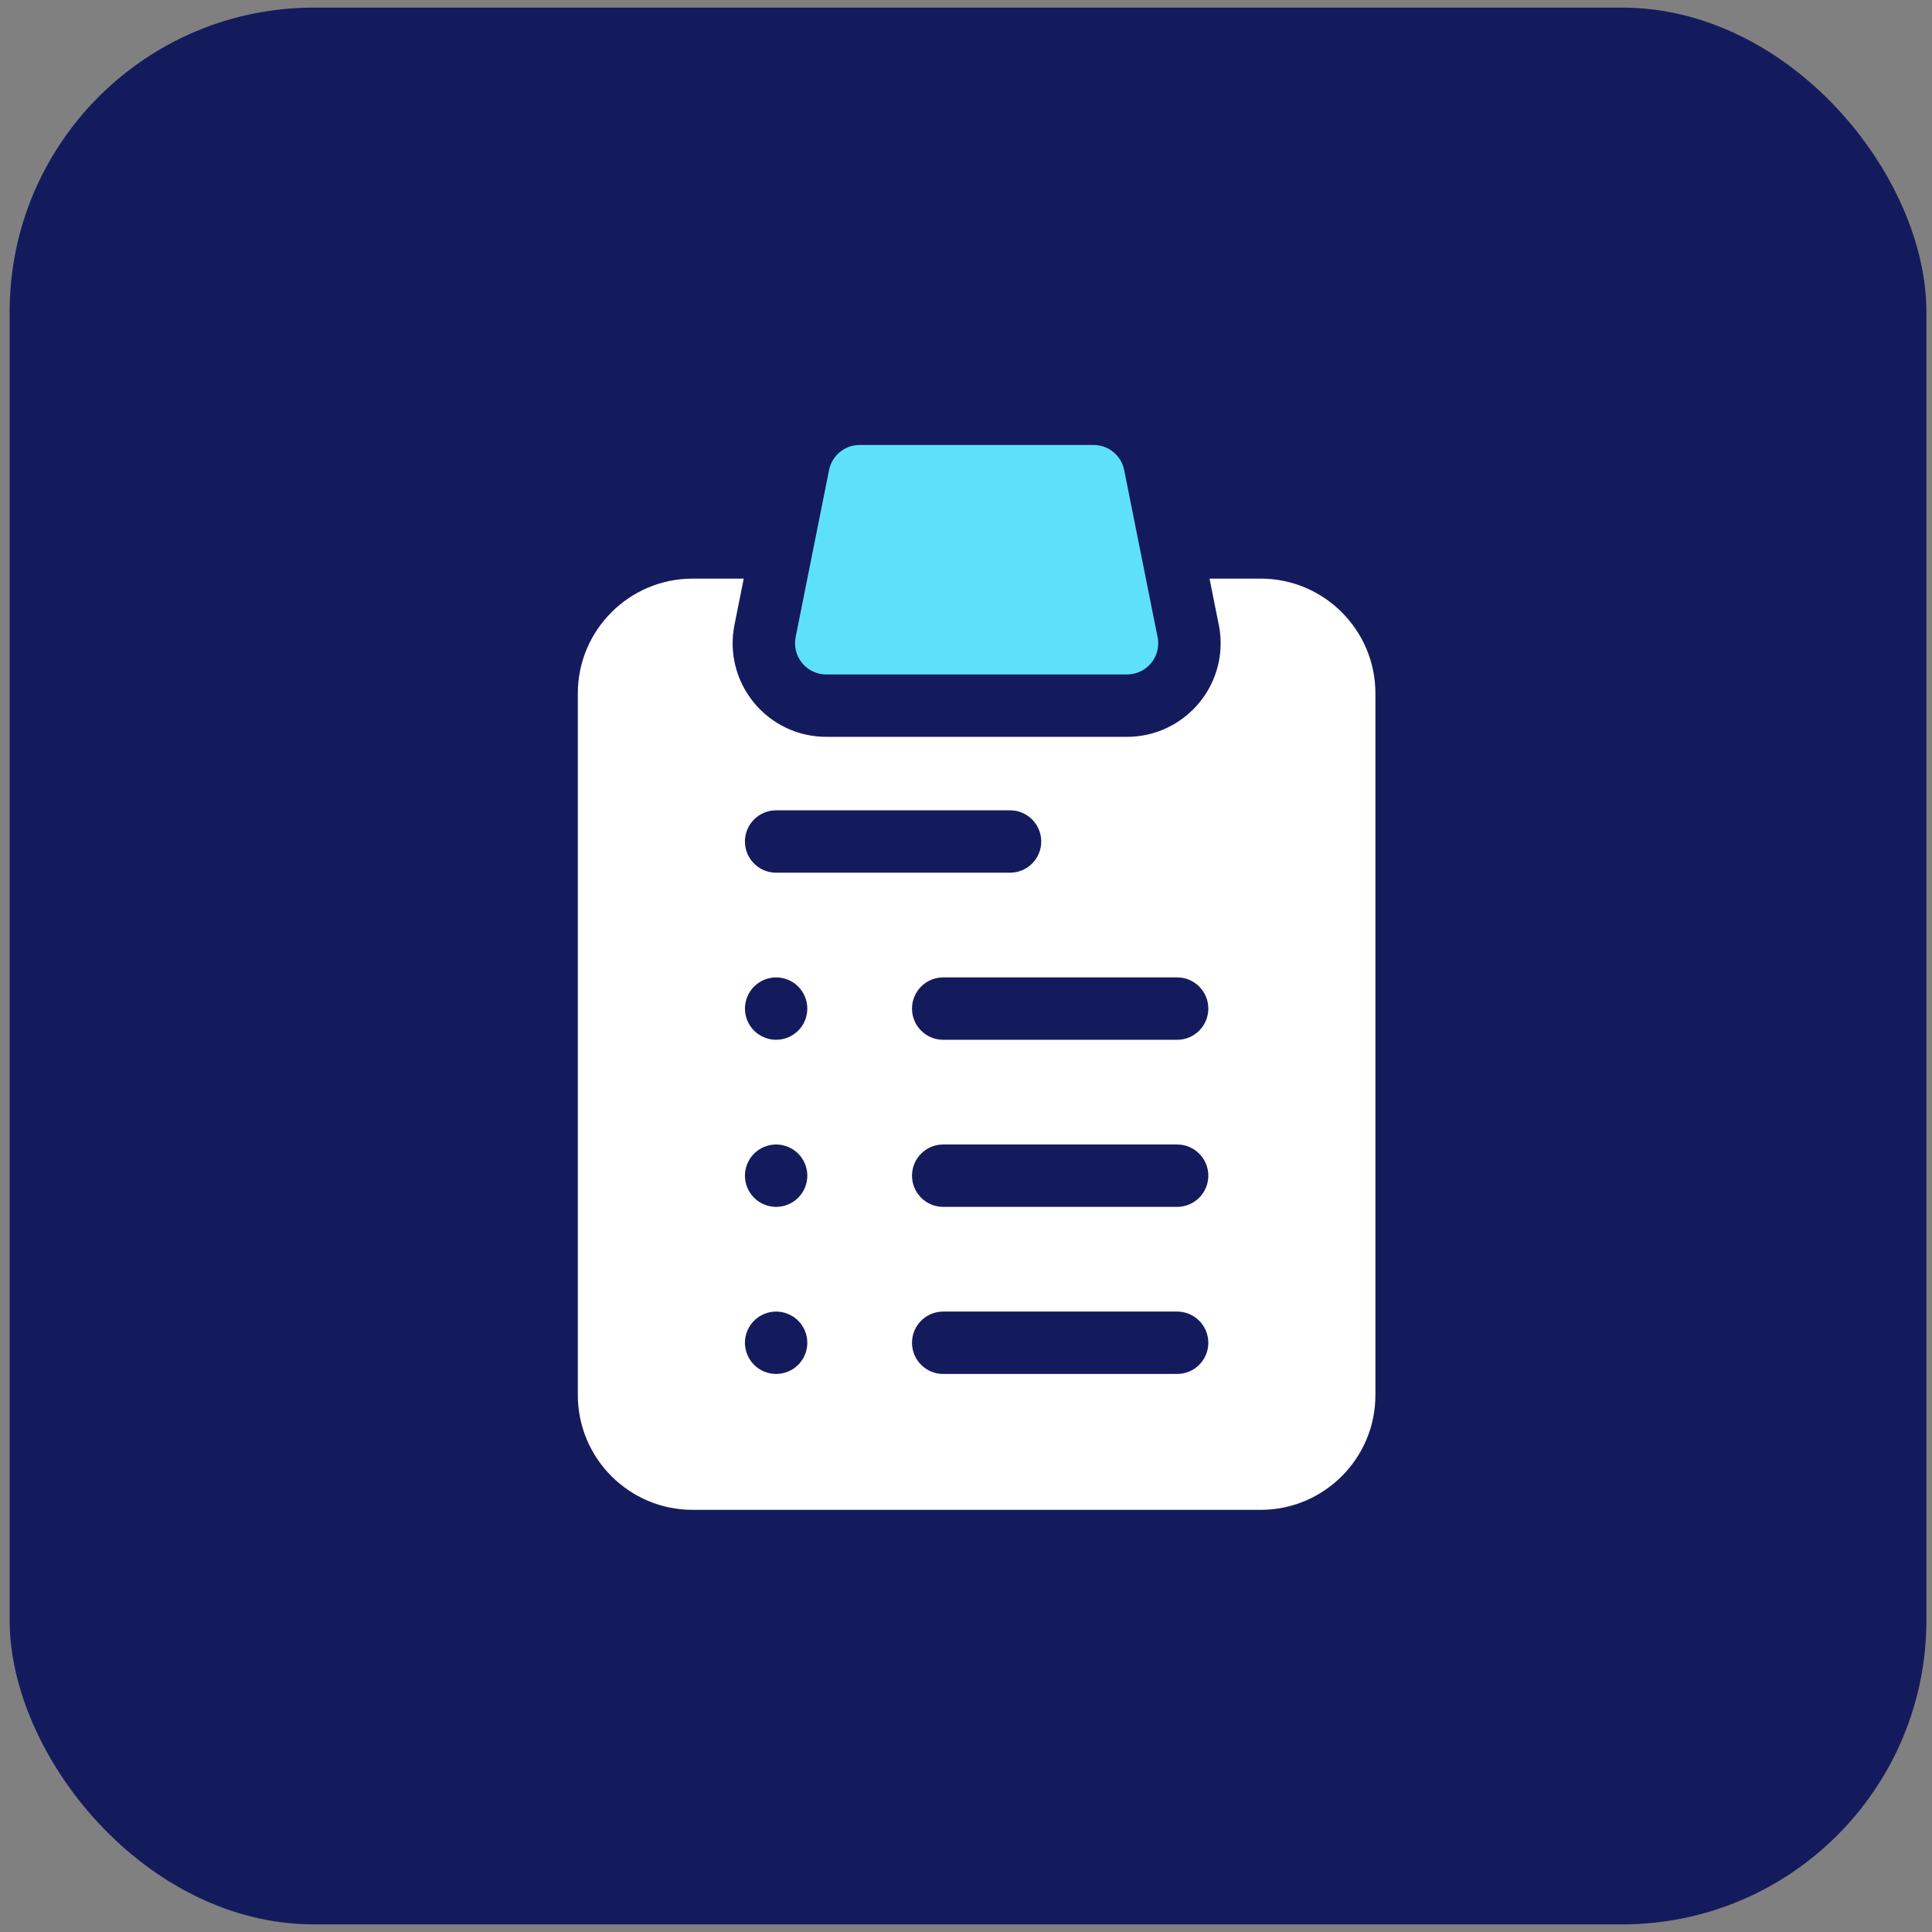
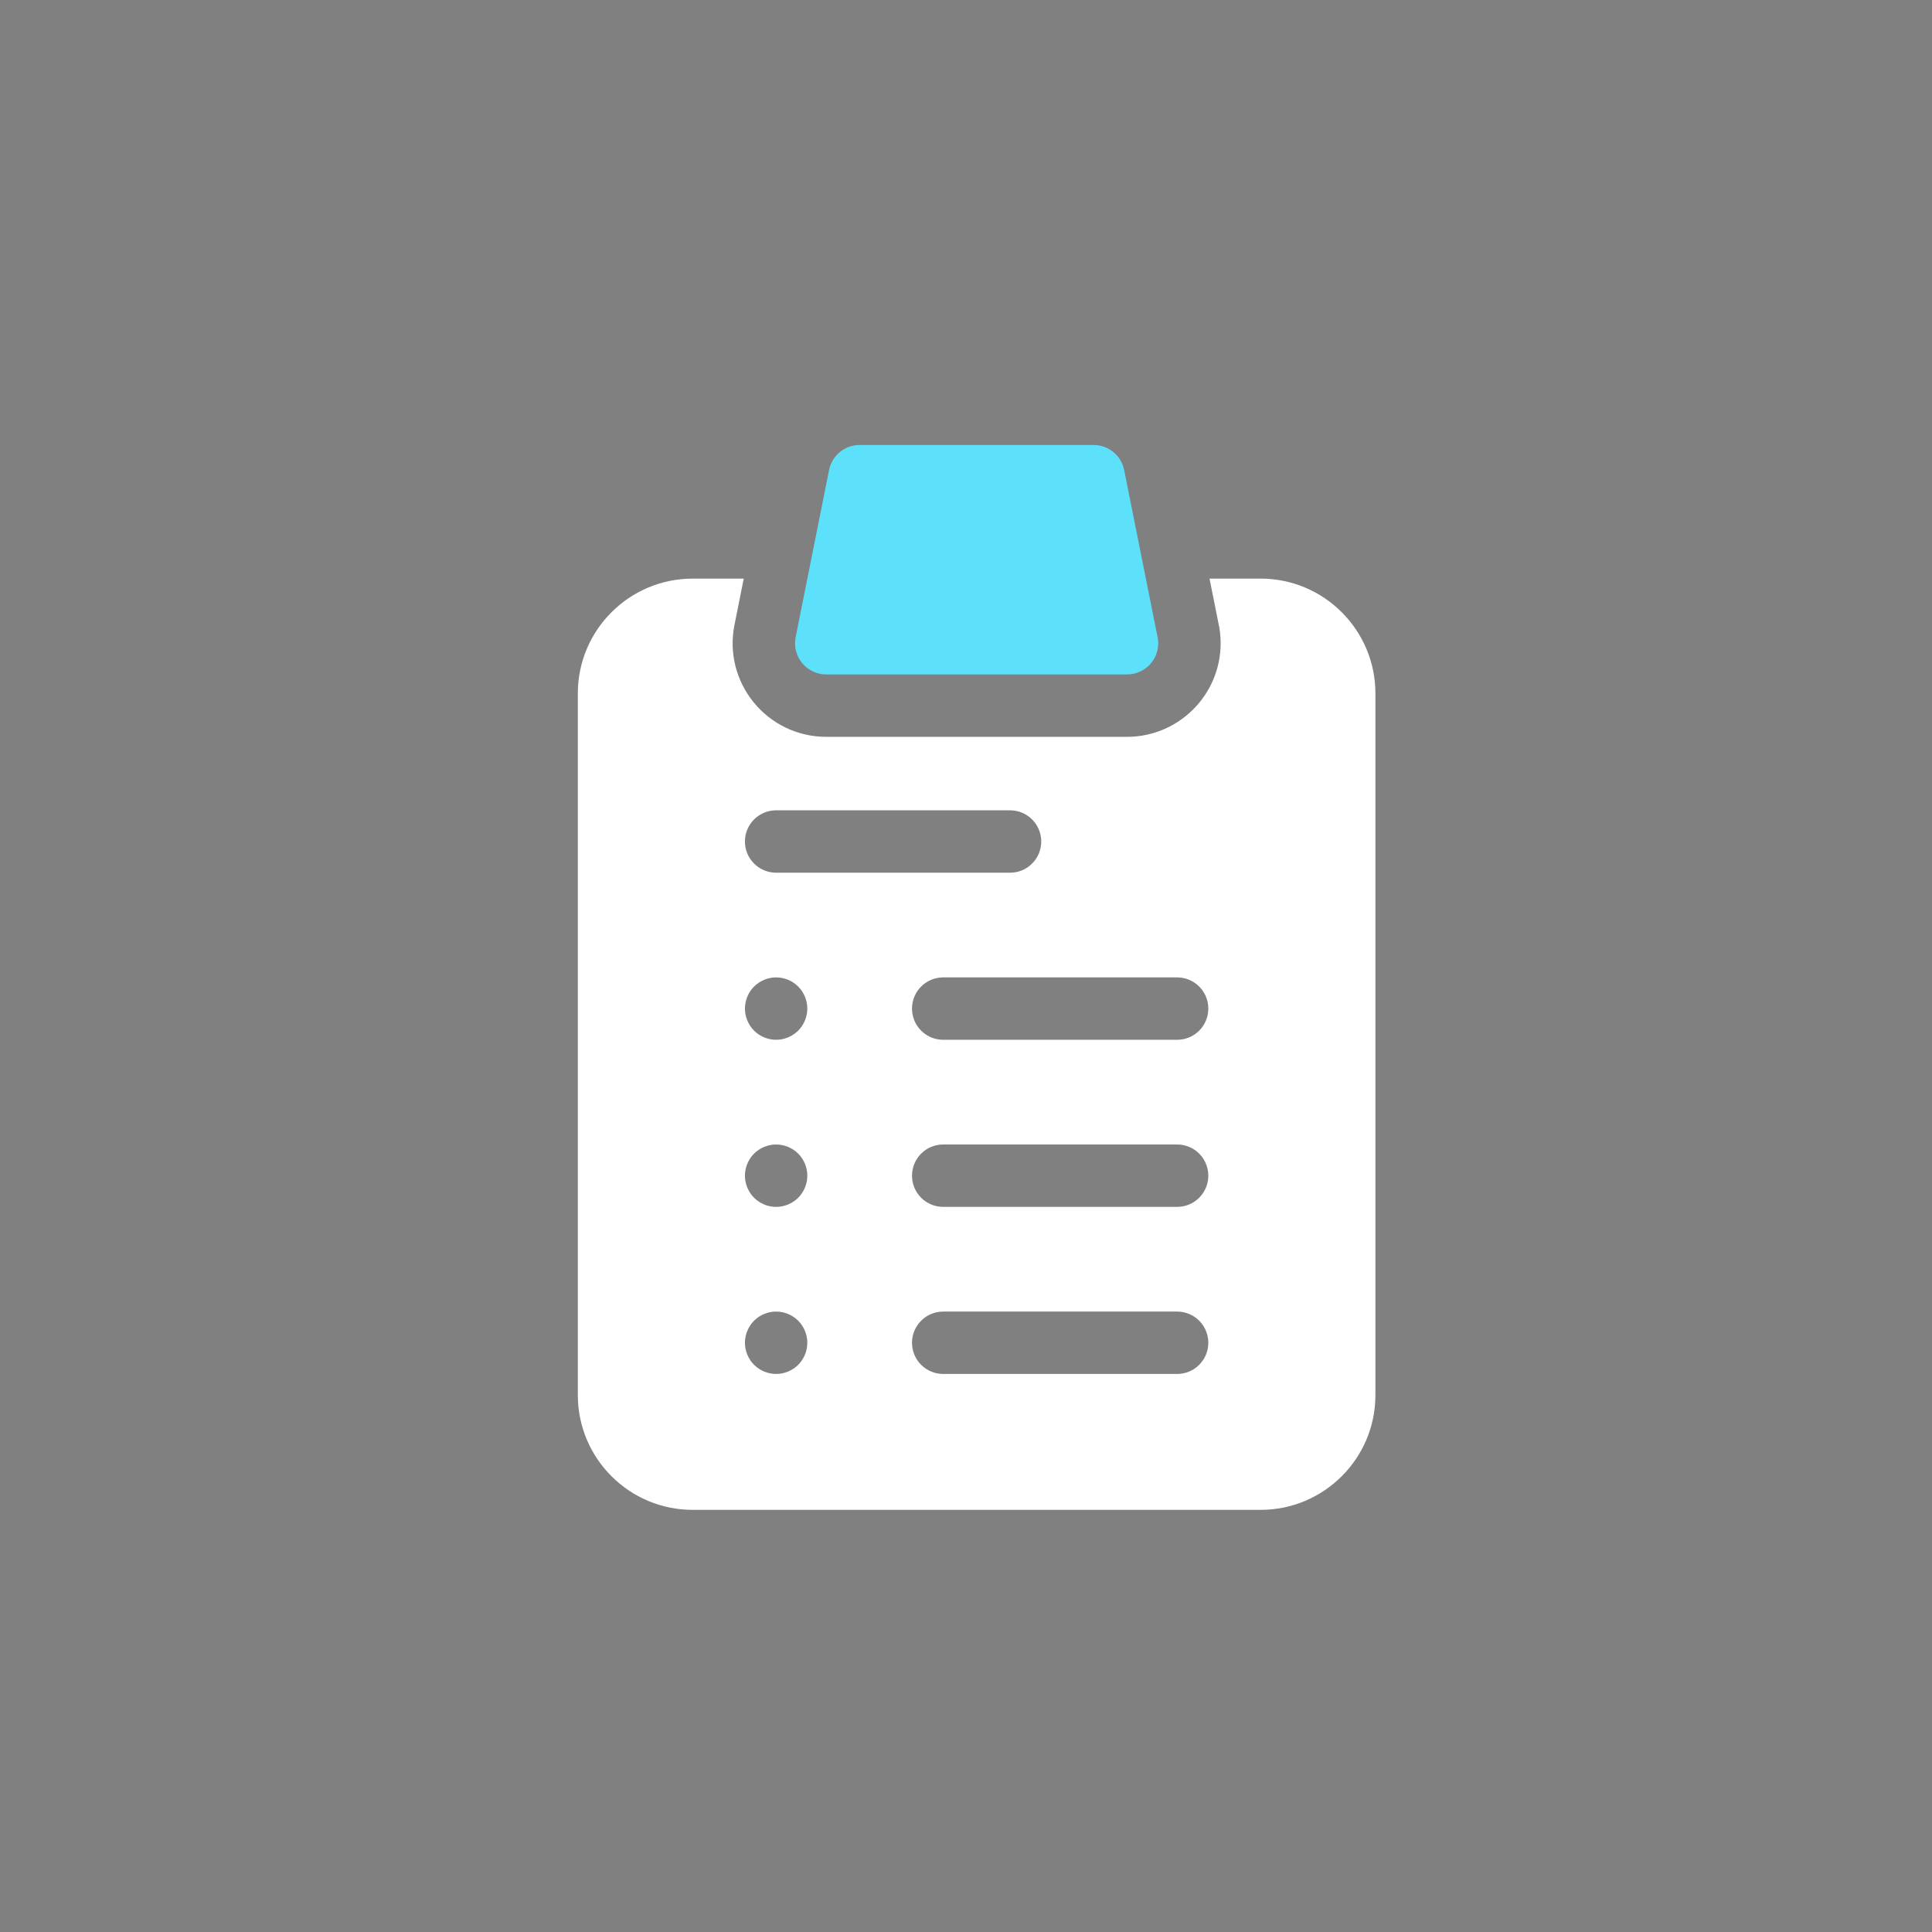
<svg xmlns="http://www.w3.org/2000/svg" width="127" height="127" viewBox="0 0 127 127" fill="none">
  <rect x="0" y="0" width="127" height="127" fill="#808080" stroke="none" />
-   <rect x="0.633" y="0.5" width="126" height="126" rx="20" fill="#141B5D" />
  <g clip-path="url(#clip0_3388_27589)">
    <path d="M54.312 44.335H74.082H74.085C75.218 44.335 76.136 43.417 76.136 42.285C76.136 42.107 76.114 41.935 76.071 41.771L73.897 30.899C73.705 29.94 72.863 29.25 71.886 29.25H56.509C55.532 29.25 54.69 29.94 54.498 30.899L52.302 41.882C52.181 42.485 52.337 43.109 52.727 43.584C53.116 44.06 53.698 44.335 54.312 44.335Z" fill="#5DE1FB" />
-     <path d="M82.87 38.035H79.508L80.078 40.885C80.185 41.343 80.239 41.812 80.239 42.283C80.239 45.675 77.479 48.436 74.084 48.436H54.313C52.463 48.436 50.729 47.615 49.556 46.184C48.383 44.753 47.917 42.891 48.281 41.077L48.889 38.036H45.527C41.368 38.036 37.984 41.419 37.984 45.578V91.708C37.984 95.867 41.368 99.25 45.527 99.25H82.87C87.029 99.25 90.413 95.867 90.413 91.708V45.578C90.413 41.419 87.029 38.035 82.87 38.035ZM51.019 53.266H66.395C67.528 53.266 68.446 54.184 68.446 55.316C68.446 56.449 67.528 57.367 66.395 57.367H51.019C49.886 57.367 48.968 56.449 48.968 55.316C48.968 54.184 49.886 53.266 51.019 53.266ZM53.069 66.3C53.069 66.84 52.85 67.369 52.469 67.75C52.087 68.132 51.558 68.35 51.018 68.35C50.479 68.35 49.95 68.132 49.569 67.75C49.188 67.369 48.969 66.84 48.969 66.3C48.969 65.76 49.188 65.232 49.569 64.85C49.95 64.468 50.479 64.249 51.018 64.249C51.558 64.249 52.087 64.468 52.469 64.85C52.85 65.232 53.069 65.76 53.069 66.3ZM52.469 89.718C52.087 90.099 51.558 90.317 51.019 90.317C50.479 90.317 49.95 90.099 49.569 89.718C49.188 89.335 48.968 88.807 48.968 88.266C48.968 87.727 49.188 87.199 49.569 86.816C49.95 86.435 50.479 86.216 51.019 86.216C51.558 86.216 52.087 86.435 52.469 86.816C52.85 87.199 53.069 87.727 53.069 88.266C53.069 88.807 52.85 89.335 52.469 89.718ZM52.469 78.733C52.087 79.116 51.558 79.335 51.018 79.335C50.479 79.335 49.95 79.116 49.569 78.733C49.186 78.351 48.968 77.824 48.968 77.284C48.968 76.744 49.186 76.215 49.569 75.833C49.95 75.452 50.479 75.233 51.018 75.233C51.558 75.233 52.087 75.452 52.469 75.833C52.85 76.215 53.07 76.744 53.07 77.284C53.07 77.823 52.85 78.352 52.469 78.733ZM77.378 90.317H62.002C60.869 90.317 59.951 89.399 59.951 88.266C59.951 87.134 60.869 86.216 62.002 86.216H77.378C78.511 86.216 79.429 87.134 79.429 88.266C79.429 89.399 78.511 90.317 77.378 90.317ZM77.378 79.334H62.002C60.869 79.334 59.951 78.416 59.951 77.283C59.951 76.151 60.869 75.233 62.002 75.233H77.378C78.511 75.233 79.429 76.151 79.429 77.283C79.429 78.416 78.511 79.334 77.378 79.334ZM77.378 68.351H62.002C60.869 68.351 59.951 67.433 59.951 66.3C59.951 65.167 60.869 64.249 62.002 64.249H77.378C78.511 64.249 79.429 65.167 79.429 66.3C79.429 67.433 78.511 68.351 77.378 68.351Z" fill="white" />
+     <path d="M82.87 38.035H79.508L80.078 40.885C80.185 41.343 80.239 41.812 80.239 42.283C80.239 45.675 77.479 48.436 74.084 48.436H54.313C52.463 48.436 50.729 47.615 49.556 46.184C48.383 44.753 47.917 42.891 48.281 41.077L48.889 38.036H45.527C41.368 38.036 37.984 41.419 37.984 45.578V91.708C37.984 95.867 41.368 99.25 45.527 99.25H82.87C87.029 99.25 90.413 95.867 90.413 91.708V45.578C90.413 41.419 87.029 38.035 82.87 38.035ZM51.019 53.266H66.395C67.528 53.266 68.446 54.184 68.446 55.316C68.446 56.449 67.528 57.367 66.395 57.367H51.019C49.886 57.367 48.968 56.449 48.968 55.316C48.968 54.184 49.886 53.266 51.019 53.266ZM53.069 66.3C53.069 66.84 52.85 67.369 52.469 67.75C52.087 68.132 51.558 68.35 51.018 68.35C50.479 68.35 49.95 68.132 49.569 67.75C49.188 67.369 48.969 66.84 48.969 66.3C48.969 65.76 49.188 65.232 49.569 64.85C49.95 64.468 50.479 64.249 51.018 64.249C51.558 64.249 52.087 64.468 52.469 64.85C52.85 65.232 53.069 65.76 53.069 66.3ZM52.469 89.718C52.087 90.099 51.558 90.317 51.019 90.317C50.479 90.317 49.95 90.099 49.569 89.718C49.188 89.335 48.968 88.807 48.968 88.266C48.968 87.727 49.188 87.199 49.569 86.816C49.95 86.435 50.479 86.216 51.019 86.216C51.558 86.216 52.087 86.435 52.469 86.816C52.85 87.199 53.069 87.727 53.069 88.266C53.069 88.807 52.85 89.335 52.469 89.718ZM52.469 78.733C52.087 79.116 51.558 79.335 51.018 79.335C50.479 79.335 49.95 79.116 49.569 78.733C49.186 78.351 48.968 77.824 48.968 77.284C48.968 76.744 49.186 76.215 49.569 75.833C49.95 75.452 50.479 75.233 51.018 75.233C51.558 75.233 52.087 75.452 52.469 75.833C52.85 76.215 53.07 76.744 53.07 77.284C53.07 77.823 52.85 78.352 52.469 78.733M77.378 90.317H62.002C60.869 90.317 59.951 89.399 59.951 88.266C59.951 87.134 60.869 86.216 62.002 86.216H77.378C78.511 86.216 79.429 87.134 79.429 88.266C79.429 89.399 78.511 90.317 77.378 90.317ZM77.378 79.334H62.002C60.869 79.334 59.951 78.416 59.951 77.283C59.951 76.151 60.869 75.233 62.002 75.233H77.378C78.511 75.233 79.429 76.151 79.429 77.283C79.429 78.416 78.511 79.334 77.378 79.334ZM77.378 68.351H62.002C60.869 68.351 59.951 67.433 59.951 66.3C59.951 65.167 60.869 64.249 62.002 64.249H77.378C78.511 64.249 79.429 65.167 79.429 66.3C79.429 67.433 78.511 68.351 77.378 68.351Z" fill="white" />
  </g>
  <defs>
    <clipPath id="clip0_3388_27589">
      <rect width="70" height="70" fill="white" transform="translate(29.199 29.25)" />
    </clipPath>
  </defs>
</svg>